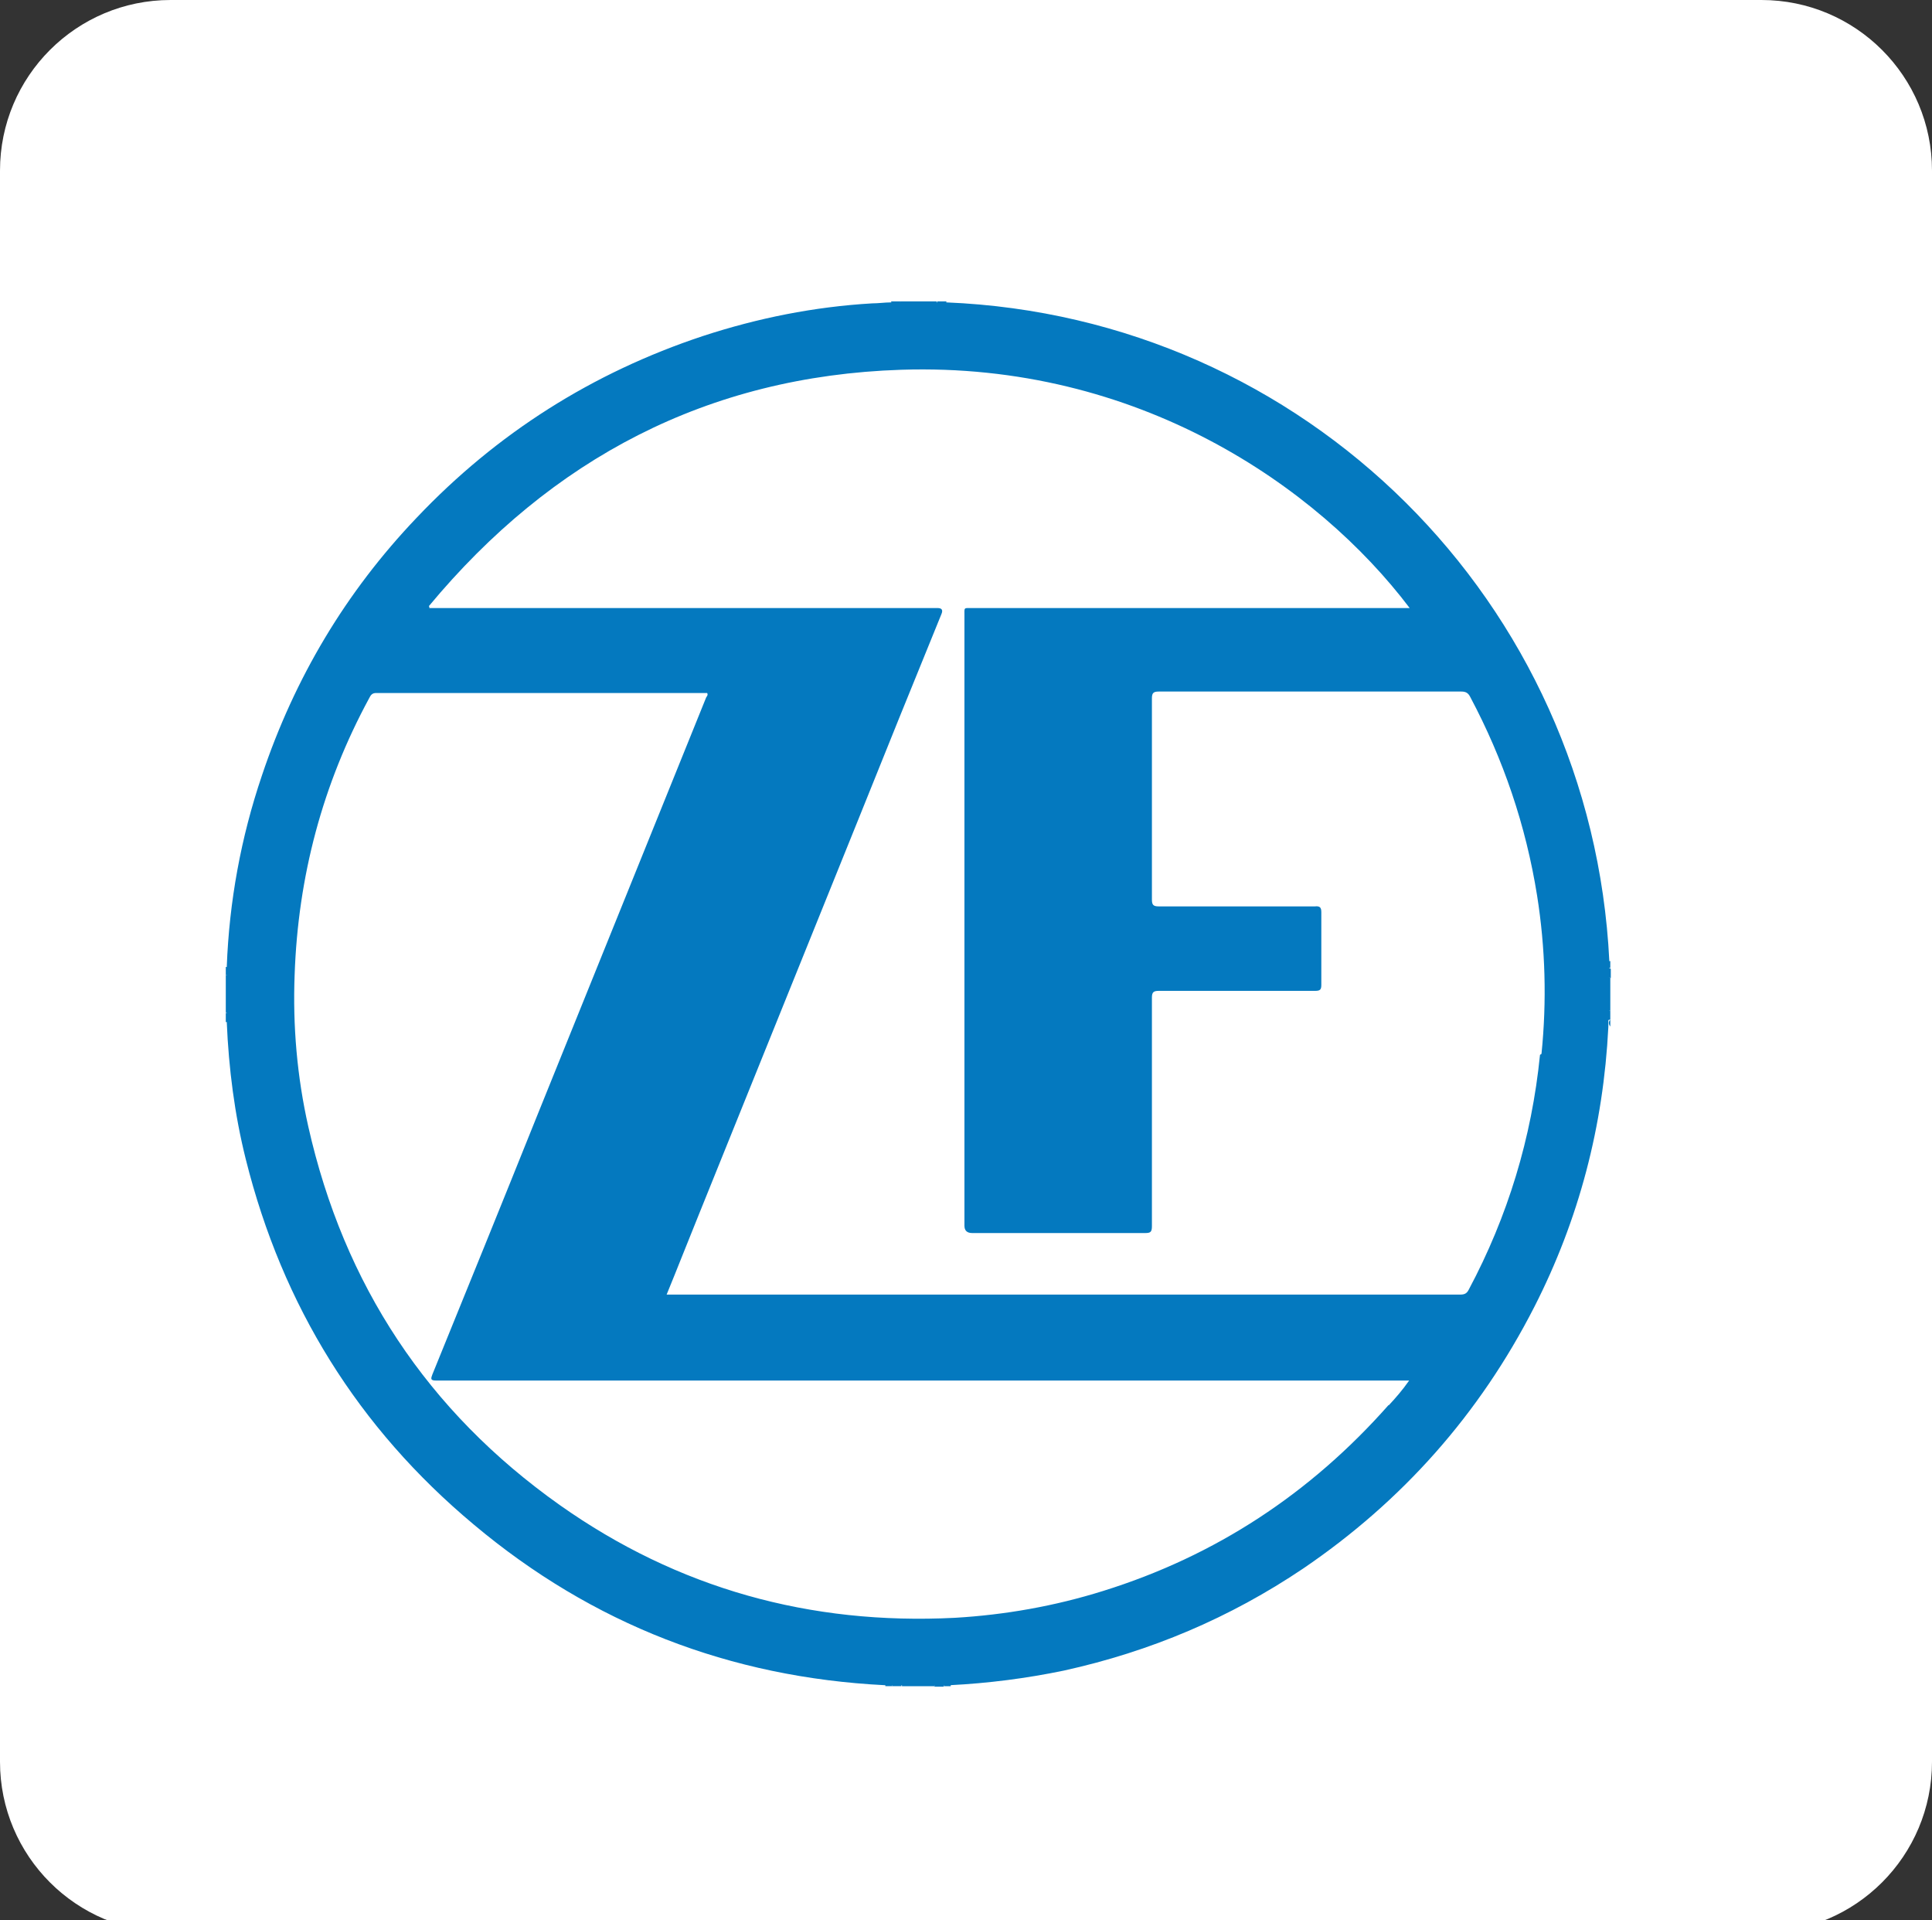
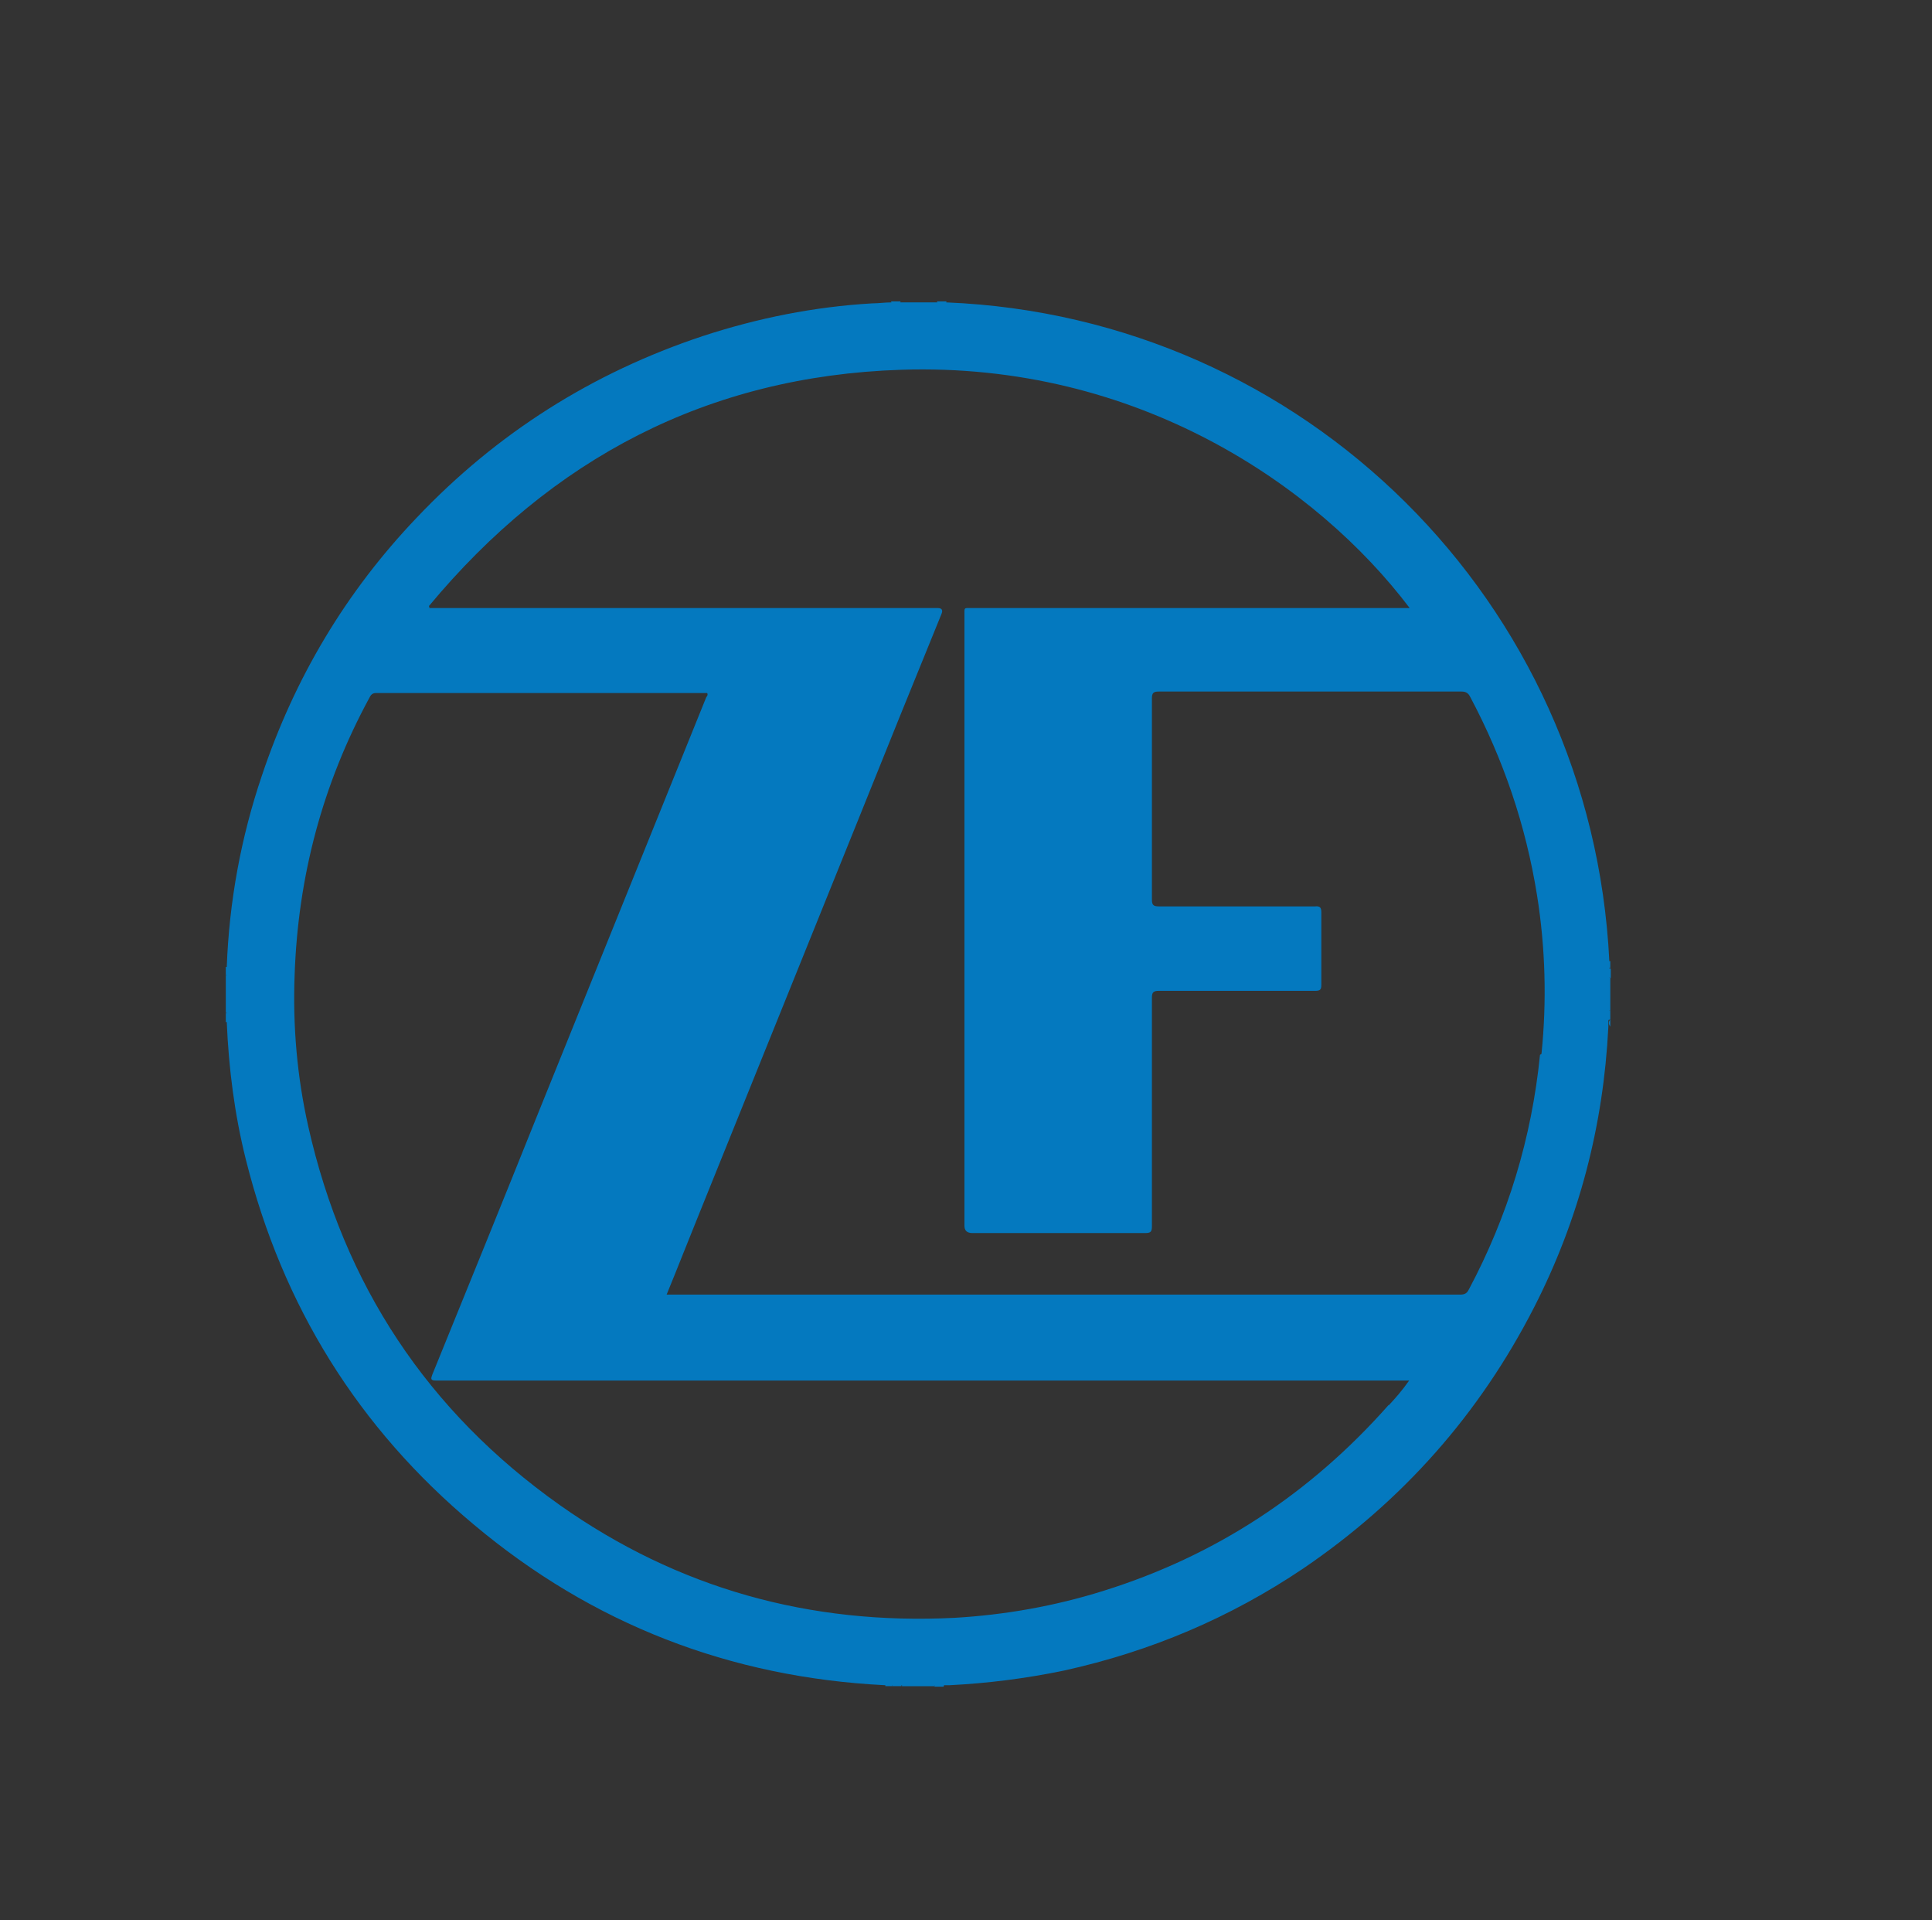
<svg xmlns="http://www.w3.org/2000/svg" id="Ebene_1" version="1.1" viewBox="0 0 166.208 165.156">
  <rect x="0" y="0" width="166.208" height="165.156" fill="#333333" stroke="none" />
  <defs>
    <style>
      .st0 {
        fill: none;
      }

      .st1 {
        fill: #fff;
      }

      .st2 {
        fill: #0479bf;
      }

      .st3 {
        clip-path: url(#clippath);
      }
    </style>
    <clipPath id="clippath">
-       <rect class="st0" width="166.208" height="166.208" />
-     </clipPath>
+       </clipPath>
  </defs>
  <g class="st3">
    <path class="st1" d="M14.673,0C6.569,0,0,6.569,0,14.673v136.863c0,8.103,6.569,14.672,14.673,14.672h136.863c8.103,0,14.672-6.569,14.672-14.672V14.673c0-8.104-6.569-14.673-14.672-14.673H14.673Z" />
  </g>
  <g id="Ebene_11" data-name="Ebene_1">
    <g>
      <path class="st2" d="M19.425,87.117v-3.234c.084,0,.126,0,.168.042.168,1.05.168,2.1,0,3.108,0,.084-.084.084-.168.042v.042Z" />
-       <path class="st2" d="M77.467,25.925h3.108c0,.084,0,.126-.042.168-1.008.168-2.016.168-3.024,0-.084,0-.084-.084-.042-.168h0Z" />
      <path class="st2" d="M138.533,84.093v2.814c-.084,0-.126,0-.168-.042-.168-.924-.168-1.806,0-2.73,0-.042.084-.084.168-.042h0Z" />
      <path class="st2" d="M80.407,145.033h-2.814c0-.084,0-.126.042-.168.924-.168,1.806-.168,2.73,0,.042,0,.084.084.042.168h0Z" />
      <path class="st2" d="M77.467,25.925v.084c-.252.21-.546.21-.798,0v-.084h.798Z" />
      <path class="st2" d="M80.617,26.009v-.084h.798v.084c-.252.21-.546.21-.798,0Z" />
      <path class="st2" d="M138.533,84.093h-.084c-.21-.252-.168-.504-.042-.756,0-.042.084-.084.168,0v.798l-.042-.042Z" />
      <path class="st2" d="M138.449,86.907h.084v.798h-.168c-.126-.252-.126-.504.042-.756l.042-.042Z" />
      <path class="st2" d="M19.425,87.117h.084c.21.252.21.546,0,.798h-.084v-.798Z" />
      <path class="st2" d="M77.551,144.949v.084h-.798v-.168c.252-.126.504-.126.756.042l.042.042Z" />
      <path class="st2" d="M80.407,145.033v-.084c.252-.21.504-.168.756-.042.042,0,.084.084,0,.168h-.798l.042-.042Z" />
      <path class="st2" d="M19.509,83.883h-.084v-.714h.084c.21.252.21.462,0,.714Z" />
      <path class="st2" d="M138.533,83.253h-.084c-.168-.21-.168-.42,0-.588h.084v.588Z" />
      <path class="st2" d="M138.449,87.705h.084v.588h0c-.168-.21-.168-.42,0-.588h-.084Z" />
      <path class="st2" d="M76.753,144.949v.084h-.588v-.084c.21-.168.42-.168.588,0Z" />
-       <path class="st2" d="M81.205,145.033v-.084c.21-.168.42-.168.588,0v.084h-.588Z" />
      <path class="st2" d="M138.449,87.705v-5.04c-1.512-30.911-26.207-55.396-57.034-56.656h-4.746c-.546,0-1.092.084-1.638.084-4.998.294-9.828,1.26-14.574,2.814-9.492,3.15-17.723,8.358-24.611,15.623-6.09,6.384-10.5,13.776-13.314,22.175-1.806,5.334-2.814,10.836-3.024,16.463v4.746c.168,3.99.672,7.938,1.638,11.802,3.15,12.6,9.66,23.099,19.613,31.415,10.206,8.568,22.049,13.146,35.363,13.818h5.586c3.318-.168,6.594-.588,9.828-1.26,7.434-1.638,14.28-4.536,20.579-8.778,8.526-5.796,15.161-13.272,19.865-22.469,3.864-7.56,5.964-15.623,6.384-24.107v-.588l.084-.042ZM119.466,120.842c-6.72,7.602-14.868,12.978-24.569,16.001-4.158,1.302-8.442,2.058-12.768,2.31-12.432.63-23.813-2.52-33.977-9.702-11.382-8.064-18.563-18.941-21.629-32.549-.966-4.284-1.344-8.652-1.176-13.062.294-8.442,2.394-16.379,6.426-23.813.126-.252.252-.42.588-.42h28.475c.084.168,0,.252-.084.378-4.83,11.97-9.702,23.981-14.532,35.951-2.982,7.434-6.006,14.868-9.03,22.301-.126.336-.168.504.294.504h83.745c-.588.84-1.176,1.512-1.764,2.142v-.042ZM132.485,90.729c-.714,7.14-2.772,13.902-6.132,20.201-.168.336-.378.42-.714.42H57.35c.966-2.352,1.848-4.62,2.772-6.888,4.536-11.256,9.114-22.553,13.65-33.809,2.394-5.964,4.788-11.886,7.224-17.849.14-.336.028-.504-.336-.504h-43.721c0-.042,0-.126-.042-.168,10.542-12.684,23.981-19.781,40.613-20.327,20.327-.672,35.825,9.996,43.763,20.495h-37.631c-.756,0-.672-.084-.672.672v52.456c0,.42.224.63.672.63h14.868c.462,0,.588-.084.588-.588v-19.655c0-.462.126-.588.588-.588h13.44c.42,0,.546-.084.546-.504v-6.258c0-.42-.126-.546-.546-.504h-13.44c-.462,0-.588-.126-.588-.588v-17.303c0-.462.126-.588.588-.588h26.039c.378,0,.588.126.756.462,2.856,5.376,4.788,11.046,5.754,17.093.714,4.494.84,9.072.378,13.608l-.126.084Z" />
    </g>
  </g>
</svg>